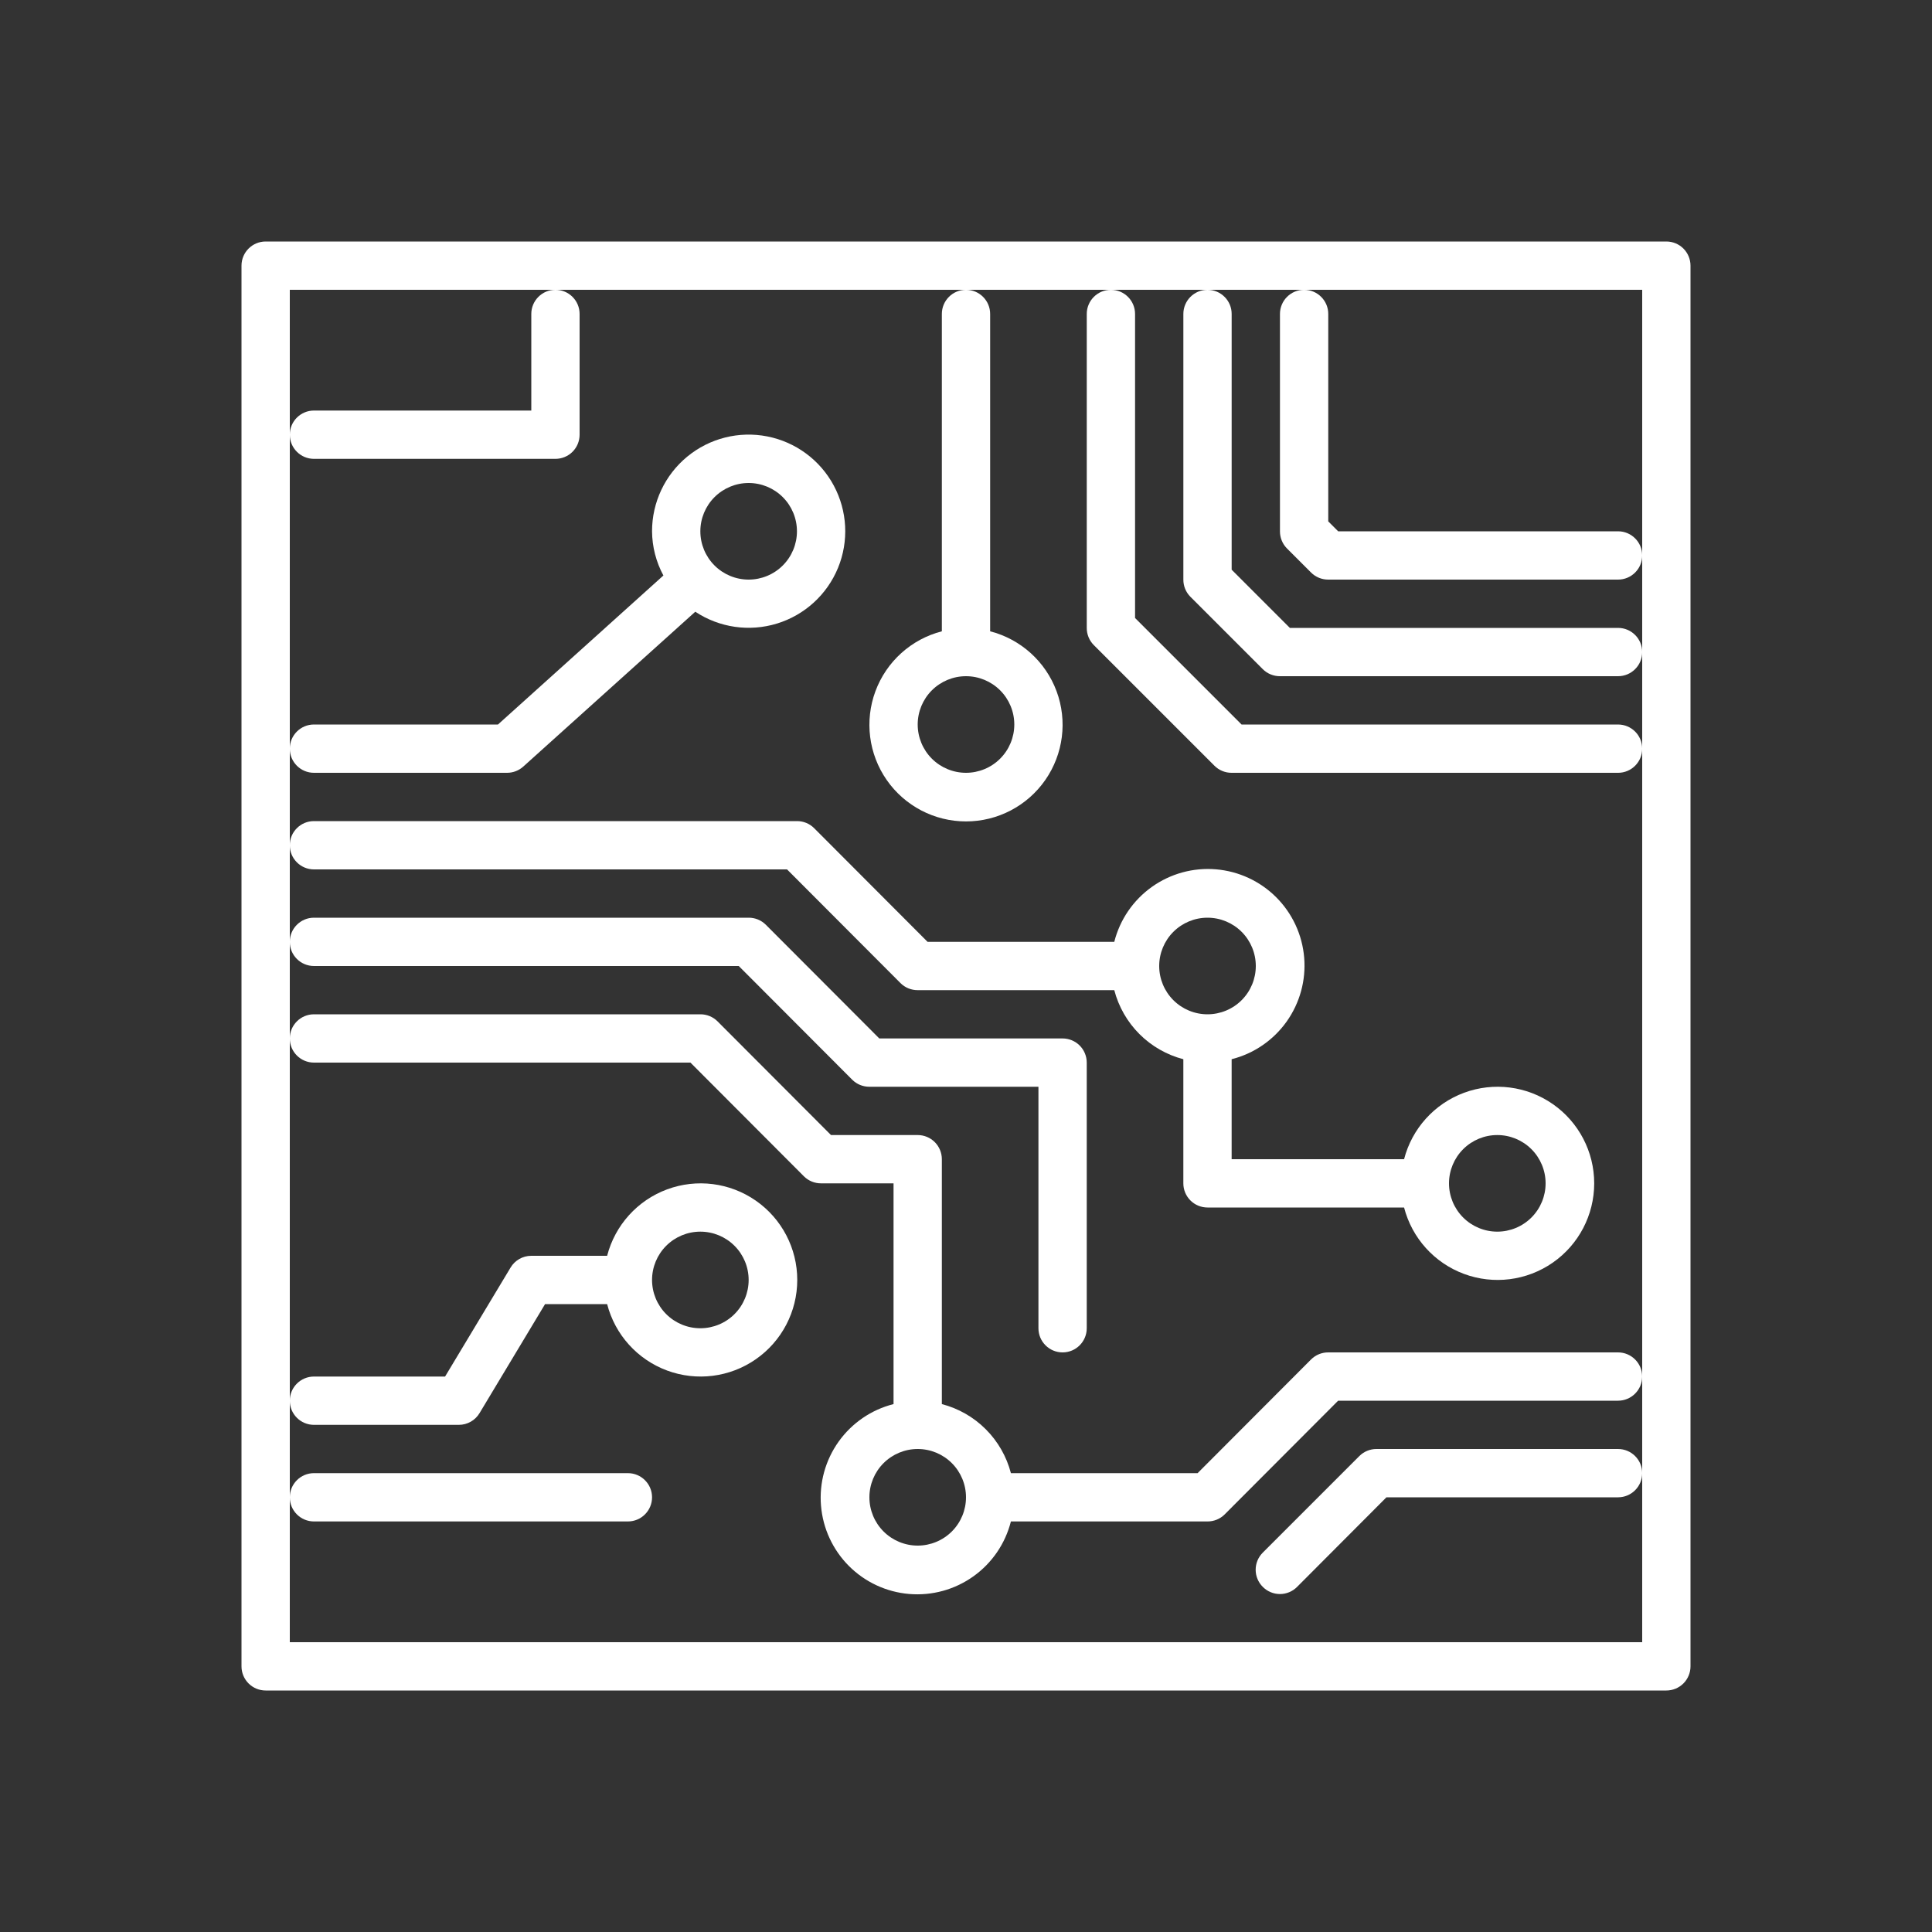
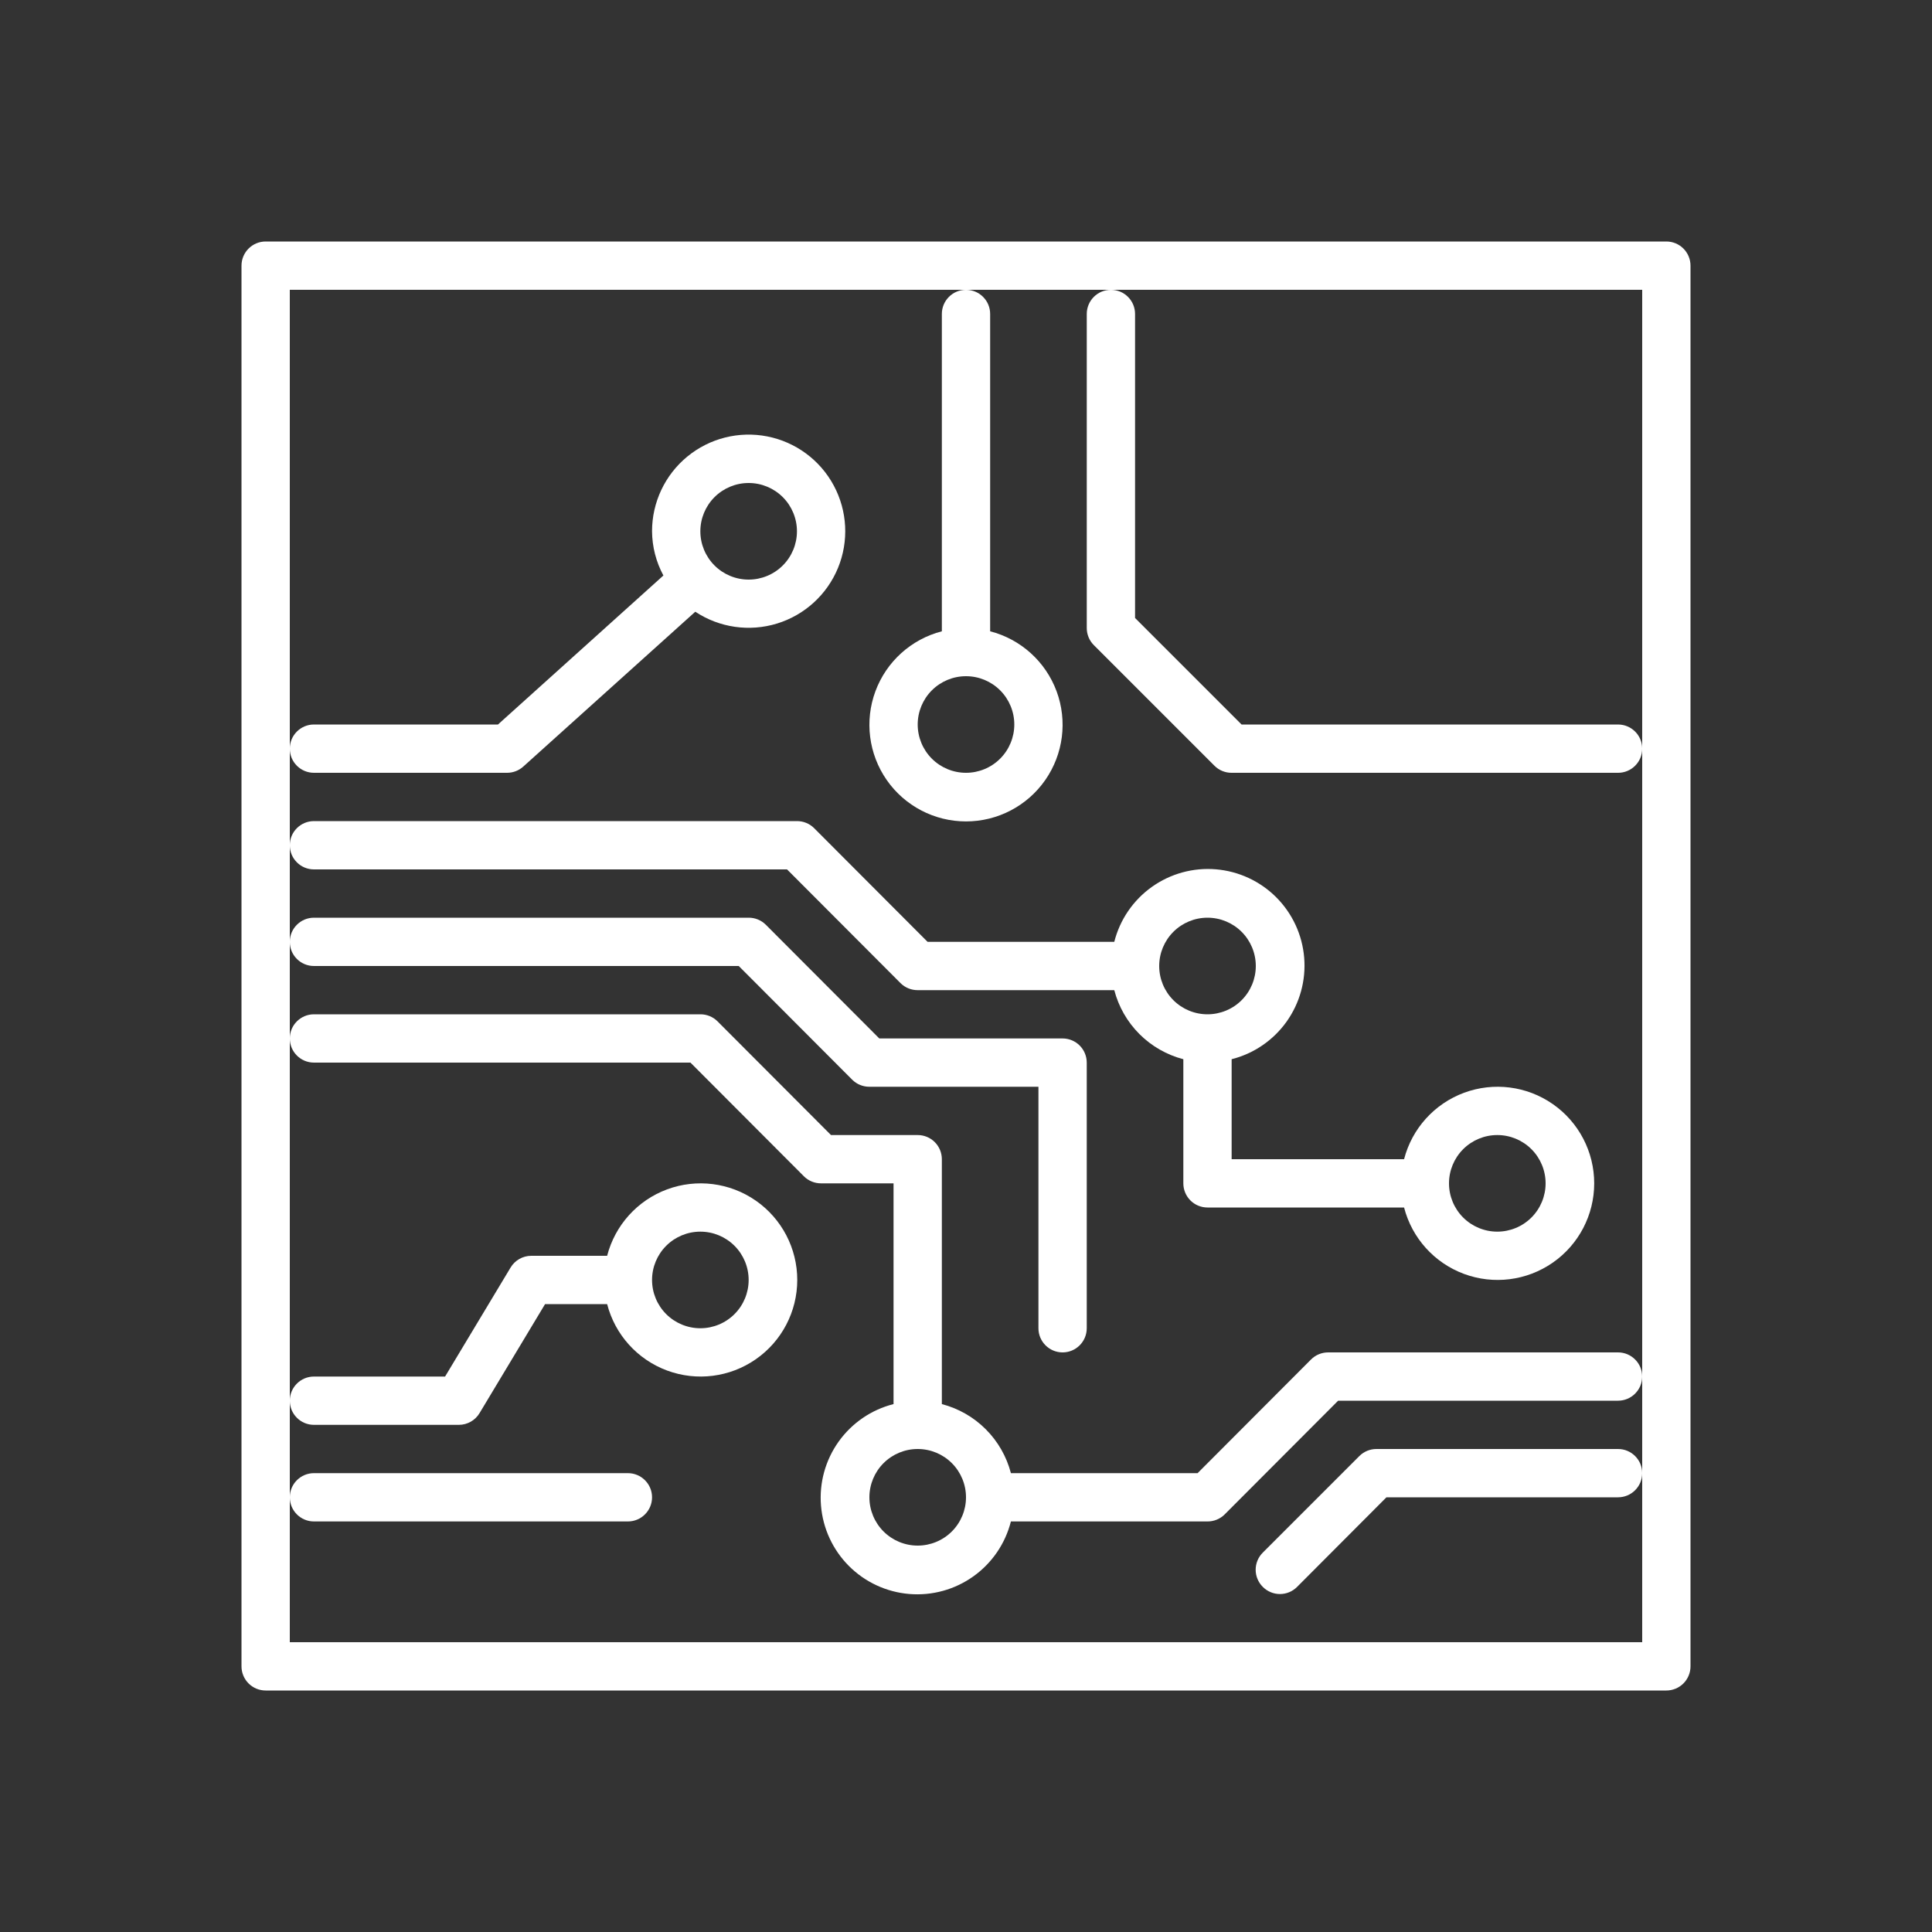
<svg xmlns="http://www.w3.org/2000/svg" width="300px" height="300px" version="1.1" viewBox="0 -70 700 700">
  <rect x="0" y="-70" width="700" height="700" fill="#333333" stroke="none" />
  <g>
    <path fill="#fff" d="m603.75 17.5h-507.5c-4.832 0-8.75 3.918-8.75 8.75v507.5c0 2.32 0.922 4.547 2.562 6.188s3.867 2.562 6.188 2.562h507.5c2.32 0 4.547-0.922 6.188-2.562s2.562-3.867 2.562-6.188v-507.5c0-2.32-0.922-4.547-2.562-6.188s-3.867-2.562-6.188-2.562zm-8.75 113.75v393.75h-490v-490h490z" />
    <path fill="#fff" d="m113.75 210h70c2.168-0.004 4.258-0.816 5.863-2.273l62.301-56.086v-0.004c8.73 5.789 19.59 7.359 29.605 4.289 10.012-3.074 18.121-10.469 22.105-20.156 3.981-9.688 3.414-20.652-1.547-29.875-4.957-9.227-13.789-15.746-24.066-17.77-10.277-2.023-20.918 0.66-29.004 7.316-8.086 6.656-12.77 16.586-12.758 27.059 0.043 5.594 1.457 11.09 4.113 16.012l-59.938 53.988h-66.676c-4.832 0-8.75 3.918-8.75 8.75s3.918 8.75 8.75 8.75zm157.5-105c4.641 0 9.094 1.844 12.375 5.125s5.125 7.734 5.125 12.375-1.844 9.094-5.125 12.375-7.734 5.125-12.375 5.125-9.094-1.844-12.375-5.125-5.125-7.734-5.125-12.375 1.844-9.094 5.125-12.375 7.734-5.125 12.375-5.125z" />
    <path fill="#fff" d="m113.75 245h171.41l41.125 41.211c1.648 1.641 3.887 2.551 6.211 2.539h71.227c1.57 6.019 4.715 11.512 9.113 15.91 4.398 4.398 9.891 7.543 15.91 9.113v44.977c0 2.32 0.922 4.547 2.562 6.188s3.867 2.562 6.188 2.562h71.227c2.863 11.094 10.977 20.082 21.715 24.066 10.742 3.984 22.754 2.457 32.16-4.086s15.012-17.273 15.012-28.73-5.606-22.188-15.012-28.73-21.418-8.07-32.16-4.086c-10.738 3.984-18.852 12.973-21.715 24.066h-62.477v-36.227c8.031-2.031 15.078-6.848 19.891-13.59 4.812-6.742 7.078-14.973 6.391-23.227-0.684-8.258-4.273-16-10.129-21.859-5.859-5.856-13.602-9.445-21.859-10.129-8.254-0.688-16.484 1.578-23.227 6.391-6.742 4.812-11.559 11.859-13.59 19.891h-67.641l-41.125-41.211c-1.648-1.641-3.887-2.551-6.211-2.539h-175c-4.832 0-8.75 3.918-8.75 8.75s3.918 8.75 8.75 8.75zm428.75 96.25c4.641 0 9.094 1.844 12.375 5.125s5.125 7.734 5.125 12.375-1.844 9.094-5.125 12.375-7.734 5.125-12.375 5.125-9.094-1.844-12.375-5.125-5.125-7.734-5.125-12.375 1.844-9.094 5.125-12.375 7.734-5.125 12.375-5.125zm-105-78.75c4.641 0 9.094 1.844 12.375 5.125s5.125 7.734 5.125 12.375-1.844 9.094-5.125 12.375-7.734 5.125-12.375 5.125-9.094-1.844-12.375-5.125-5.125-7.734-5.125-12.375 1.844-9.094 5.125-12.375 7.734-5.125 12.375-5.125z" />
    <path fill="#fff" d="m113.75 280h153.91l41.125 41.211c1.648 1.641 3.887 2.551 6.211 2.539h61.25v87.5c0 4.832 3.918 8.75 8.75 8.75s8.75-3.918 8.75-8.75v-96.25c0-2.32-0.922-4.547-2.562-6.188s-3.867-2.562-6.188-2.562h-66.414l-41.125-41.211c-1.648-1.641-3.887-2.551-6.211-2.539h-157.5c-4.832 0-8.75 3.918-8.75 8.75s3.918 8.75 8.75 8.75z" />
    <path fill="#fff" d="m586.25 192.5h-136.41l-38.586-38.586v-110.16c0-4.832-3.918-8.75-8.75-8.75s-8.75 3.918-8.75 8.75v113.75c-0.012 2.324 0.898 4.562 2.539 6.211l43.75 43.75c1.648 1.641 3.887 2.551 6.211 2.539h140c4.832 0 8.75-3.918 8.75-8.75s-3.918-8.75-8.75-8.75z" />
-     <path fill="#fff" d="m586.25 157.5h-118.91l-21.086-21.086v-92.664c0-4.832-3.918-8.75-8.75-8.75s-8.75 3.918-8.75 8.75v96.25c-0.012 2.324 0.898 4.562 2.539 6.211l26.25 26.25c1.648 1.641 3.887 2.551 6.211 2.539h122.5c4.832 0 8.75-3.918 8.75-8.75s-3.918-8.75-8.75-8.75z" />
    <path fill="#fff" d="m113.75 446.25h52.5c3.09 0 5.949-1.629 7.523-4.289l23.715-39.461h22.488c2.863 11.094 10.977 20.082 21.715 24.066 10.742 3.984 22.754 2.457 32.16-4.086s15.012-17.273 15.012-28.73-5.606-22.188-15.012-28.73-21.418-8.07-32.16-4.086c-10.738 3.984-18.852 12.973-21.715 24.066h-27.477c-3.09 0-5.949 1.629-7.523 4.289l-23.715 39.461h-47.512c-4.832 0-8.75 3.918-8.75 8.75s3.918 8.75 8.75 8.75zm140-70c4.641 0 9.094 1.844 12.375 5.125s5.125 7.734 5.125 12.375-1.844 9.094-5.125 12.375-7.734 5.125-12.375 5.125-9.094-1.844-12.375-5.125-5.125-7.734-5.125-12.375 1.844-9.094 5.125-12.375 7.734-5.125 12.375-5.125z" />
    <path fill="#fff" d="m113.75 481.25h113.75c4.832 0 8.75-3.918 8.75-8.75s-3.918-8.75-8.75-8.75h-113.75c-4.832 0-8.75 3.918-8.75 8.75s3.918 8.75 8.75 8.75z" />
    <path fill="#fff" d="m341.25 43.75v114.98c-11.094 2.863-20.082 10.977-24.066 21.715-3.984 10.742-2.457 22.754 4.086 32.16s17.273 15.012 28.73 15.012 22.188-5.606 28.73-15.012 8.07-21.418 4.086-32.16c-3.984-10.738-12.973-18.852-24.066-21.715v-114.98c0-4.832-3.918-8.75-8.75-8.75s-8.75 3.918-8.75 8.75zm26.25 148.75c0 4.641-1.844 9.094-5.125 12.375s-7.734 5.125-12.375 5.125-9.094-1.844-12.375-5.125-5.125-7.734-5.125-12.375 1.844-9.094 5.125-12.375 7.734-5.125 12.375-5.125 9.094 1.844 12.375 5.125 5.125 7.734 5.125 12.375z" />
    <path fill="#fff" d="m586.25 420h-105c-2.324-0.012-4.562 0.898-6.211 2.539l-41.125 41.211h-67.641c-1.57-6.019-4.715-11.512-9.113-15.91-4.398-4.398-9.891-7.543-15.91-9.113v-88.727c0-2.32-0.922-4.547-2.562-6.188s-3.867-2.562-6.188-2.562h-31.414l-41.125-41.211c-1.648-1.641-3.887-2.551-6.211-2.539h-140c-4.832 0-8.75 3.918-8.75 8.75s3.918 8.75 8.75 8.75h136.41l41.125 41.211c1.648 1.641 3.887 2.551 6.211 2.539h26.25v79.977c-8.031 2.031-15.078 6.848-19.891 13.59-4.812 6.742-7.078 14.973-6.391 23.227 0.684 8.258 4.273 16 10.129 21.859 5.859 5.856 13.602 9.445 21.859 10.129 8.254 0.688 16.484-1.578 23.227-6.391 6.742-4.812 11.559-11.859 13.59-19.891h71.227c2.324 0.012 4.562-0.898 6.211-2.539l41.125-41.211h101.41c4.832 0 8.75-3.918 8.75-8.75s-3.918-8.75-8.75-8.75zm-253.75 70c-4.641 0-9.094-1.844-12.375-5.125s-5.125-7.734-5.125-12.375 1.844-9.094 5.125-12.375 7.734-5.125 12.375-5.125 9.094 1.844 12.375 5.125 5.125 7.734 5.125 12.375-1.844 9.094-5.125 12.375-7.734 5.125-12.375 5.125z" />
    <path fill="#fff" d="m586.25 455h-87.5c-2.324-0.012-4.562 0.898-6.211 2.539l-35 35c-1.656 1.641-2.59 3.879-2.59 6.211s0.934 4.57 2.59 6.211c1.641 1.656 3.879 2.59 6.211 2.59s4.57-0.934 6.211-2.59l32.375-32.461h83.914c4.832 0 8.75-3.918 8.75-8.75s-3.918-8.75-8.75-8.75z" />
-     <path fill="#fff" d="m586.25 122.5h-101.41l-3.586-3.586v-75.164c0-4.832-3.918-8.75-8.75-8.75s-8.75 3.918-8.75 8.75v78.75c-0.012 2.324 0.898 4.562 2.539 6.211l8.75 8.75c1.648 1.641 3.887 2.551 6.211 2.539h105c4.832 0 8.75-3.918 8.75-8.75s-3.918-8.75-8.75-8.75z" />
-     <path fill="#fff" d="m113.75 96.25h87.5c2.32 0 4.547-0.922 6.188-2.562s2.562-3.867 2.562-6.188v-43.75c0-4.832-3.918-8.75-8.75-8.75s-8.75 3.918-8.75 8.75v35h-78.75c-4.832 0-8.75 3.918-8.75 8.75s3.918 8.75 8.75 8.75z" />
  </g>
</svg>